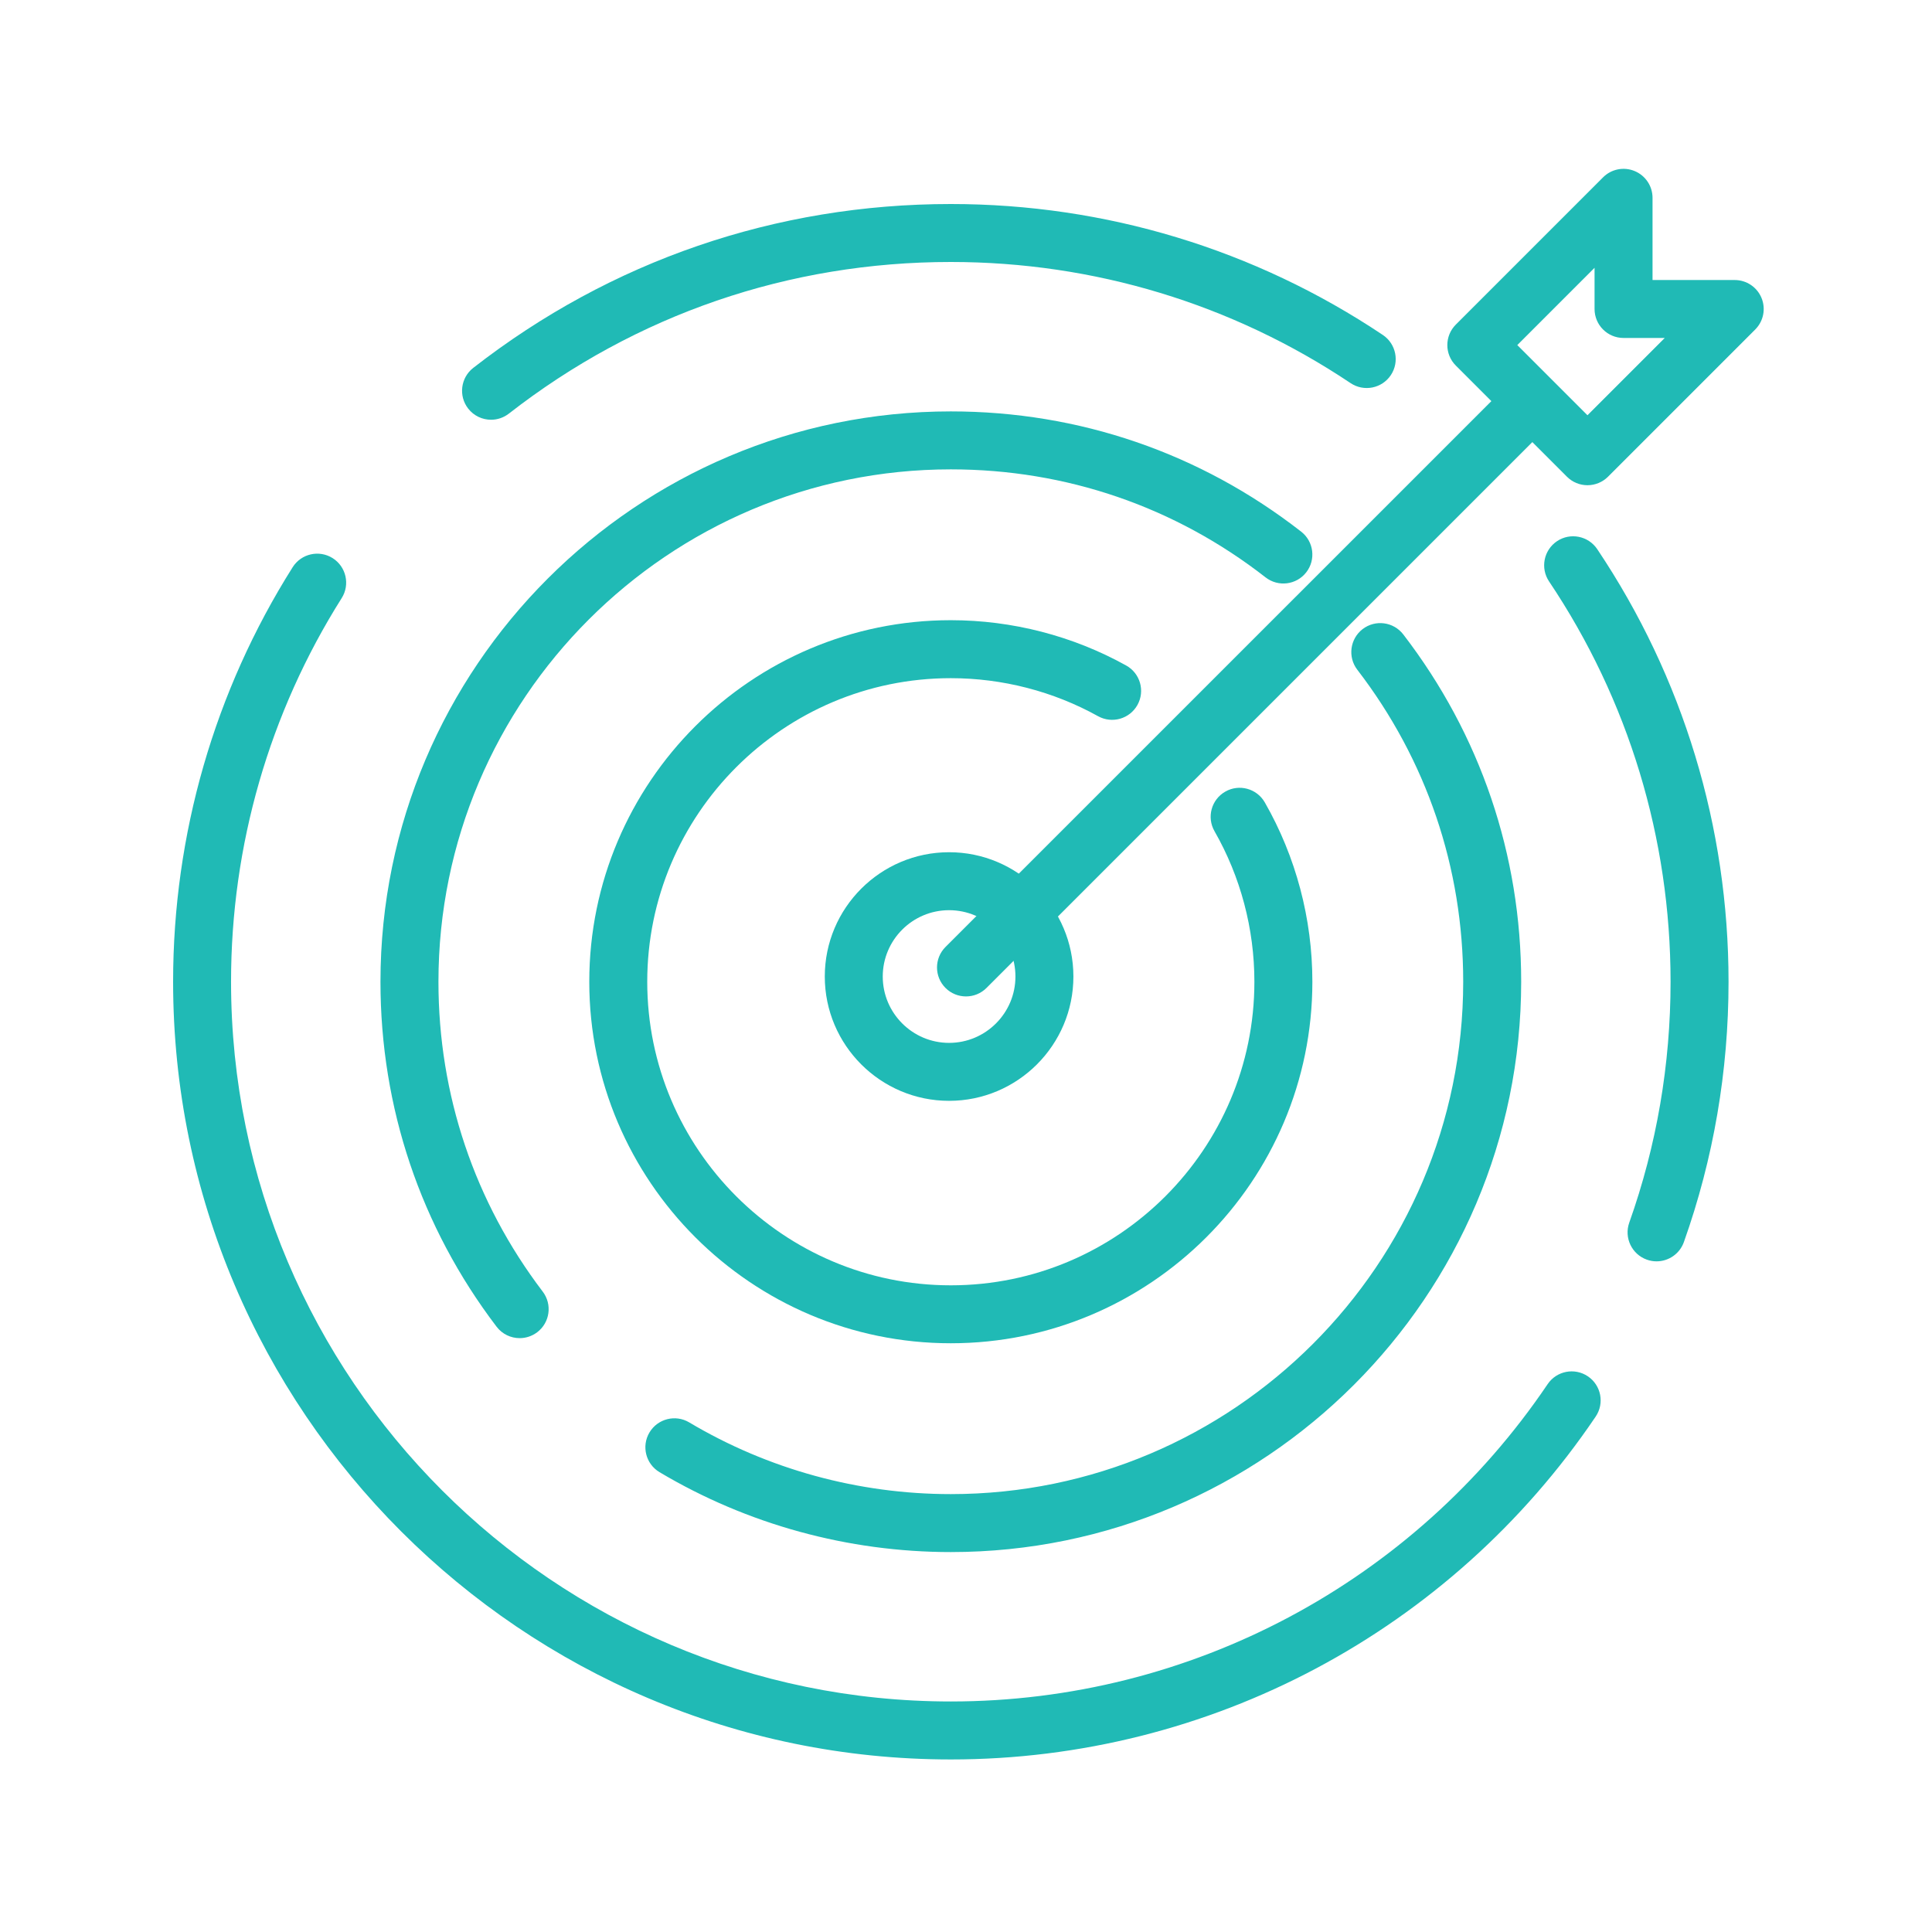
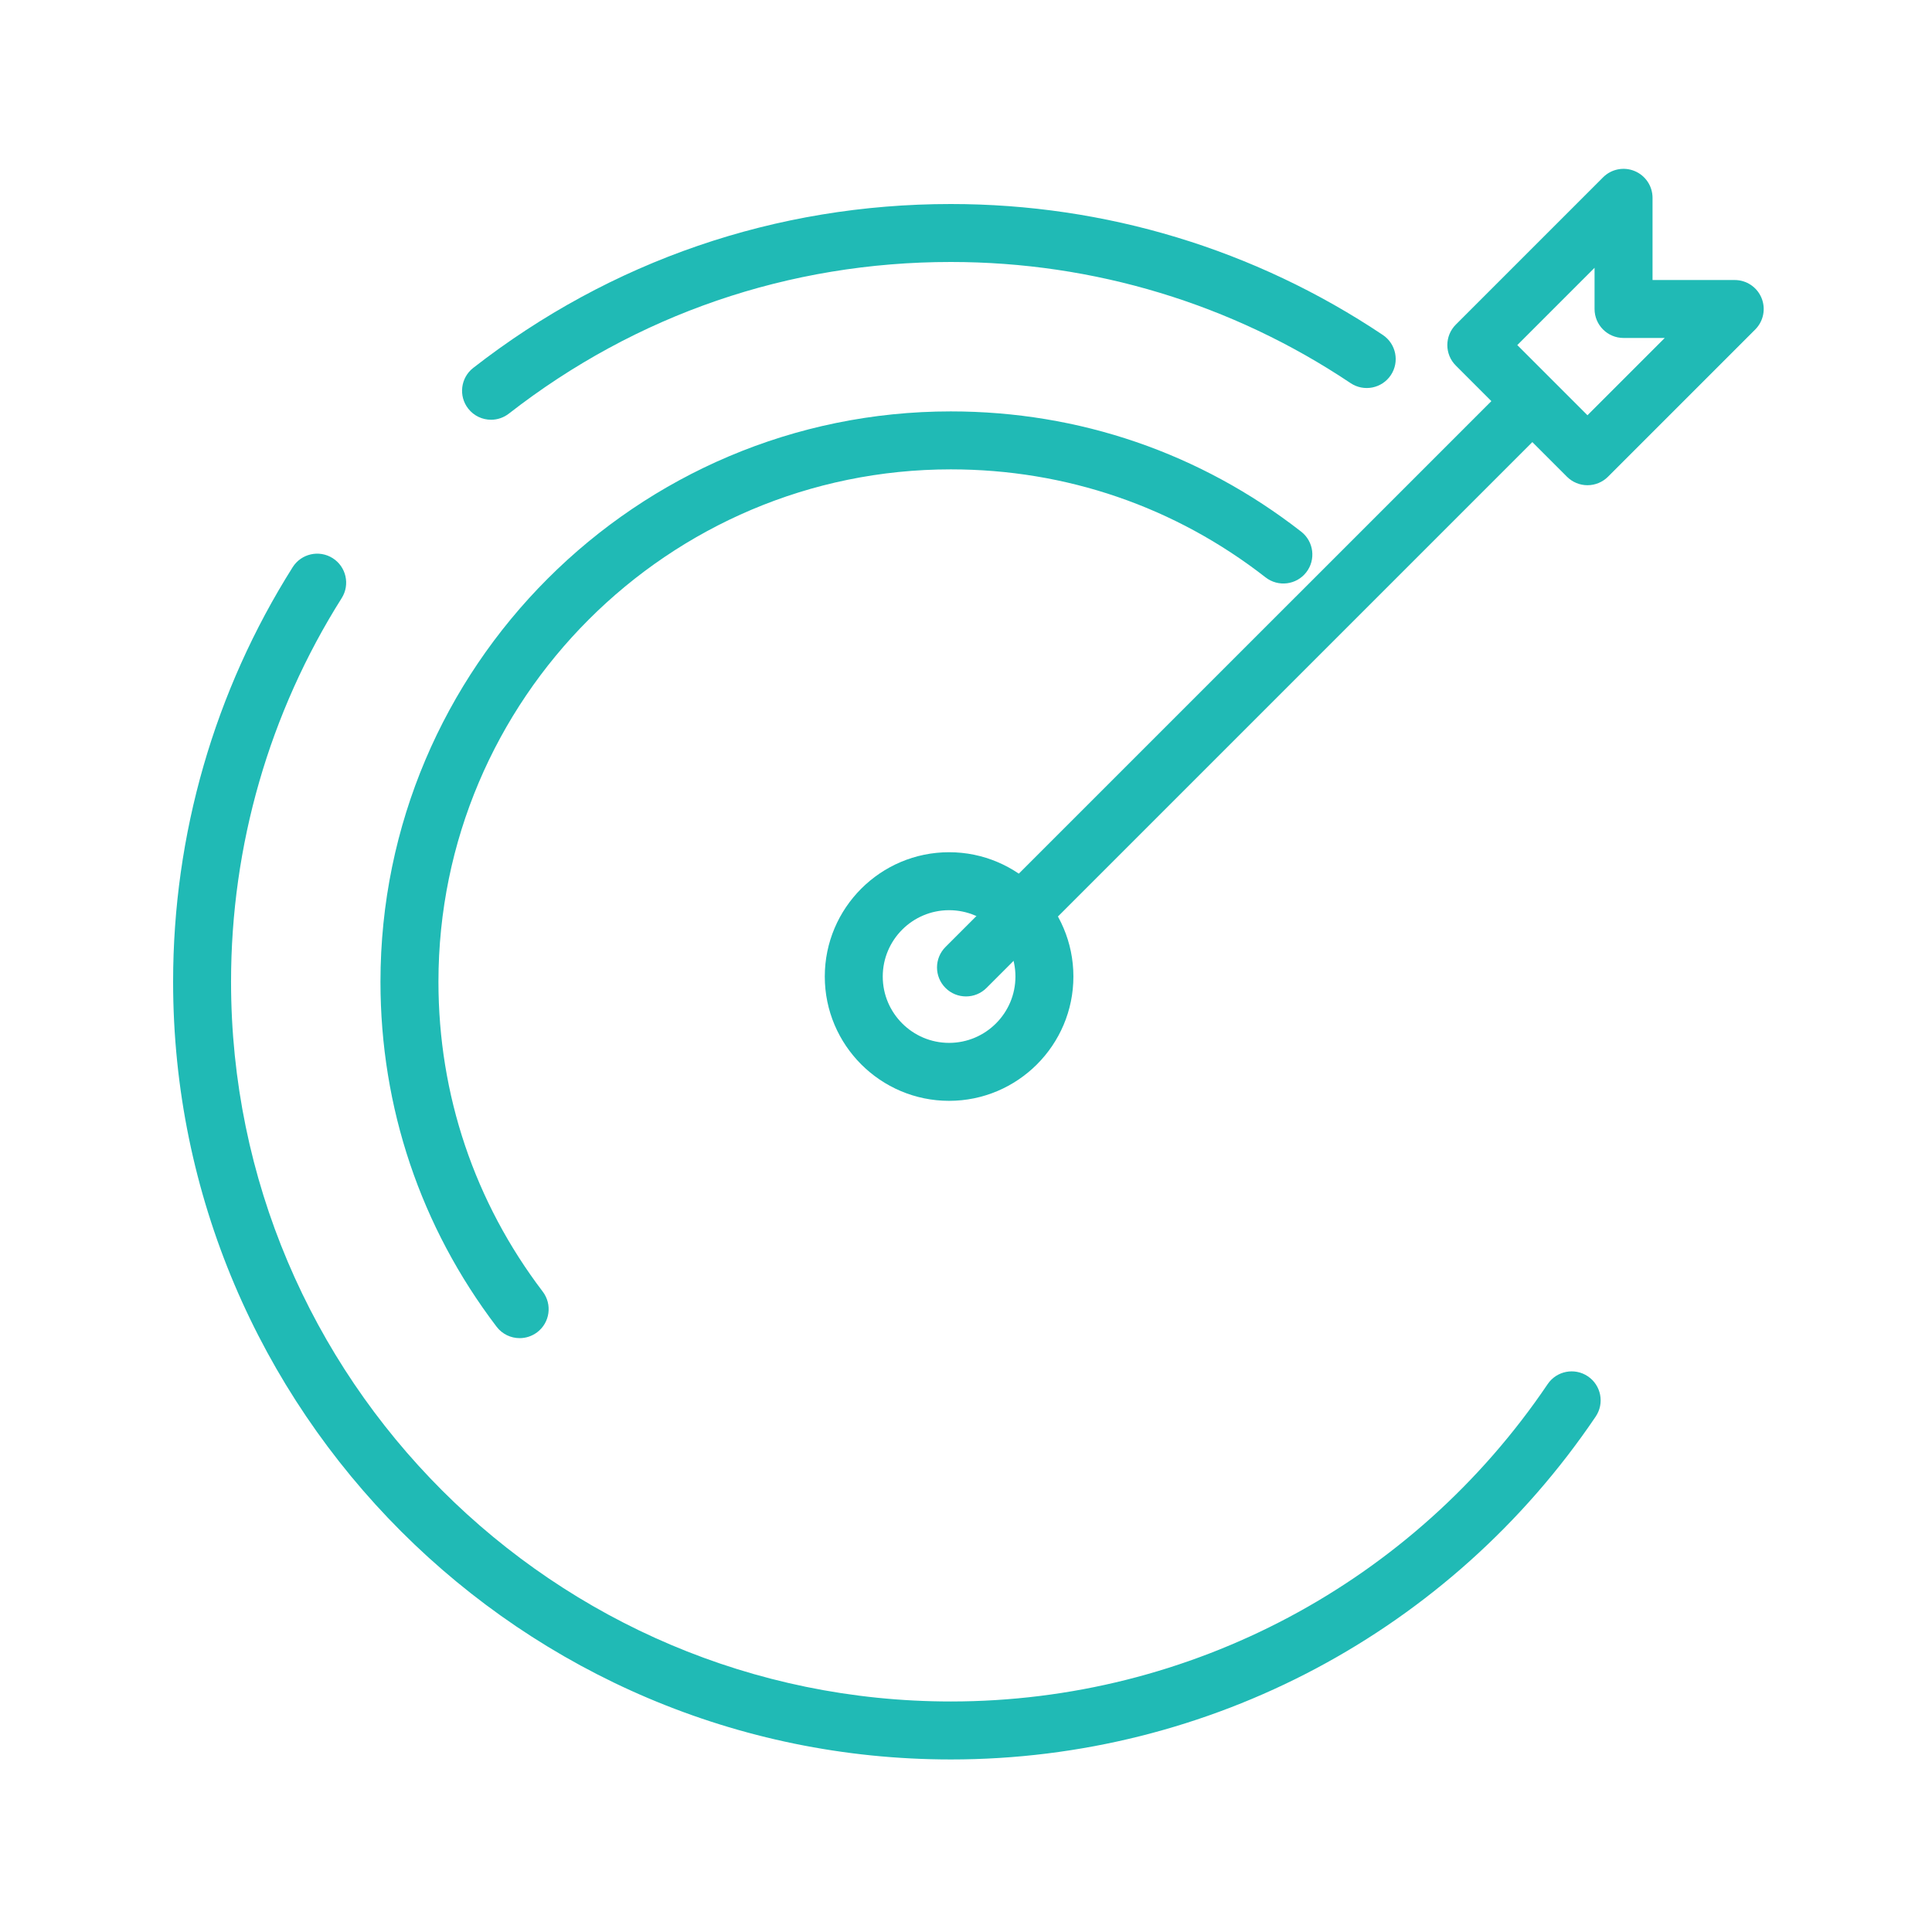
<svg xmlns="http://www.w3.org/2000/svg" version="1.1" width="512" height="512" x="0" y="0" viewBox="0 0 100 100" style="enable-background:new 0 0 512 512" xml:space="preserve" class="">
  <g>
    <g>
      <path d="m25.417 21.726c-.447 0-.888-.198-1.184-.578-.509-.653-.392-1.596.261-2.105 7.122-5.55 15.67-8.483 24.72-8.483 8.004 0 15.737 2.344 22.362 6.778.688.461.873 1.393.412 2.081s-1.392.872-2.081.412c-6.13-4.103-13.286-6.271-20.693-6.271-8.376 0-16.286 2.714-22.876 7.849-.275.213-.599.317-.921.317z" fill="#20bab5" data-original="#000000" class="" />
    </g>
    <g>
      <path d="m49.214 91.069c-22.196 0-40.254-18.058-40.254-40.254 0-7.622 2.14-15.042 6.189-21.458.442-.7 1.368-.91 2.069-.468.7.442.91 1.369.468 2.069-3.747 5.936-5.727 12.802-5.727 19.856 0 20.542 16.712 37.254 37.254 37.254 12.396 0 23.944-6.141 30.893-16.426.464-.686 1.396-.867 2.083-.403s.867 1.396.403 2.083c-7.507 11.113-19.985 17.747-33.378 17.747z" fill="#20bab5" data-original="#000000" class="" />
    </g>
    <g>
-       <path d="m85.744 65.287c-.167 0-.336-.028-.502-.087-.781-.277-1.189-1.135-.912-1.916 1.419-3.995 2.138-8.19 2.138-12.47 0-7.419-2.175-14.584-6.289-20.72-.461-.688-.277-1.62.411-2.082.687-.461 1.619-.277 2.082.411 4.446 6.633 6.797 14.375 6.797 22.391 0 4.623-.777 9.156-2.311 13.474-.219.615-.797.999-1.414.999z" fill="#20bab5" data-original="#000000" class="" />
-     </g>
+       </g>
    <g>
      <path d="m26.898 69.262c-.453 0-.9-.204-1.195-.592-3.932-5.169-6.01-11.344-6.01-17.855 0-16.278 13.243-29.521 29.521-29.521 6.64 0 12.911 2.153 18.136 6.225.653.509.77 1.452.261 2.105-.51.654-1.452.77-2.105.261-4.692-3.658-10.326-5.591-16.291-5.591-14.624 0-26.521 11.897-26.521 26.521 0 5.85 1.867 11.396 5.398 16.039.501.66.374 1.601-.286 2.102-.272.206-.591.306-.908.306z" fill="#20bab5" data-original="#000000" class="" />
    </g>
    <g>
-       <path d="m49.214 80.335c-5.318 0-10.531-1.43-15.076-4.135-.712-.424-.946-1.344-.522-2.056.424-.711 1.345-.946 2.056-.522 4.081 2.429 8.764 3.713 13.542 3.713 14.624 0 26.521-11.897 26.521-26.521 0-5.9-1.896-11.484-5.481-16.148-.505-.657-.381-1.599.275-2.104.657-.504 1.597-.381 2.104.275 3.992 5.193 6.103 11.41 6.103 17.977-.001 16.278-13.244 29.521-29.522 29.521z" fill="#20bab5" data-original="#000000" class="" />
-     </g>
+       </g>
    <g>
-       <path d="m49.214 69.527c-10.318 0-18.713-8.395-18.713-18.713s8.395-18.713 18.713-18.713c3.177 0 6.316.811 9.078 2.346.724.402.985 1.315.583 2.04-.403.724-1.315.985-2.04.583-2.317-1.287-4.952-1.968-7.621-1.968-8.664 0-15.713 7.049-15.713 15.713s7.049 15.713 15.713 15.713c8.665 0 15.713-7.049 15.713-15.713 0-2.738-.714-5.433-2.065-7.793-.412-.719-.163-1.635.557-2.047.719-.413 1.635-.162 2.047.557 1.611 2.813 2.462 6.023 2.462 9.283-.001 10.318-8.396 18.712-18.714 18.712z" fill="#20bab5" data-original="#000000" class="" />
-     </g>
+       </g>
    <g>
      <path d="m50 51.575c-.384 0-.768-.146-1.061-.439-.586-.585-.586-1.536 0-2.121l29.044-29.043c.586-.586 1.535-.586 2.121 0 .586.585.586 1.536 0 2.121l-29.043 29.043c-.293.293-.677.439-1.061.439z" fill="#20bab5" data-original="#000000" class="" />
    </g>
    <g>
      <path d="m82.167 25.115c-.398 0-.779-.158-1.061-.439l-5.753-5.754c-.586-.585-.586-1.535 0-2.121l7.621-7.622c.428-.429 1.072-.559 1.635-.325.561.232.926.779.926 1.386v4.254h4.254c.607 0 1.154.365 1.386.926s.104 1.206-.325 1.635l-7.622 7.622c-.281.28-.663.438-1.061.438zm-3.632-7.254 3.632 3.632 4-4h-2.133c-.829 0-1.5-.671-1.5-1.5v-2.132z" fill="#20bab5" data-original="#000000" class="" />
    </g>
    <g>
      <path d="m49.125 56.979c-3.548 0-6.434-2.886-6.434-6.434s2.886-6.434 6.434-6.434 6.434 2.886 6.434 6.434-2.887 6.434-6.434 6.434zm0-9.868c-1.894 0-3.434 1.541-3.434 3.434s1.541 3.434 3.434 3.434 3.434-1.541 3.434-3.434-1.541-3.434-3.434-3.434z" fill="#20bab5" data-original="#000000" class="" />
    </g>
  </g>
</svg>